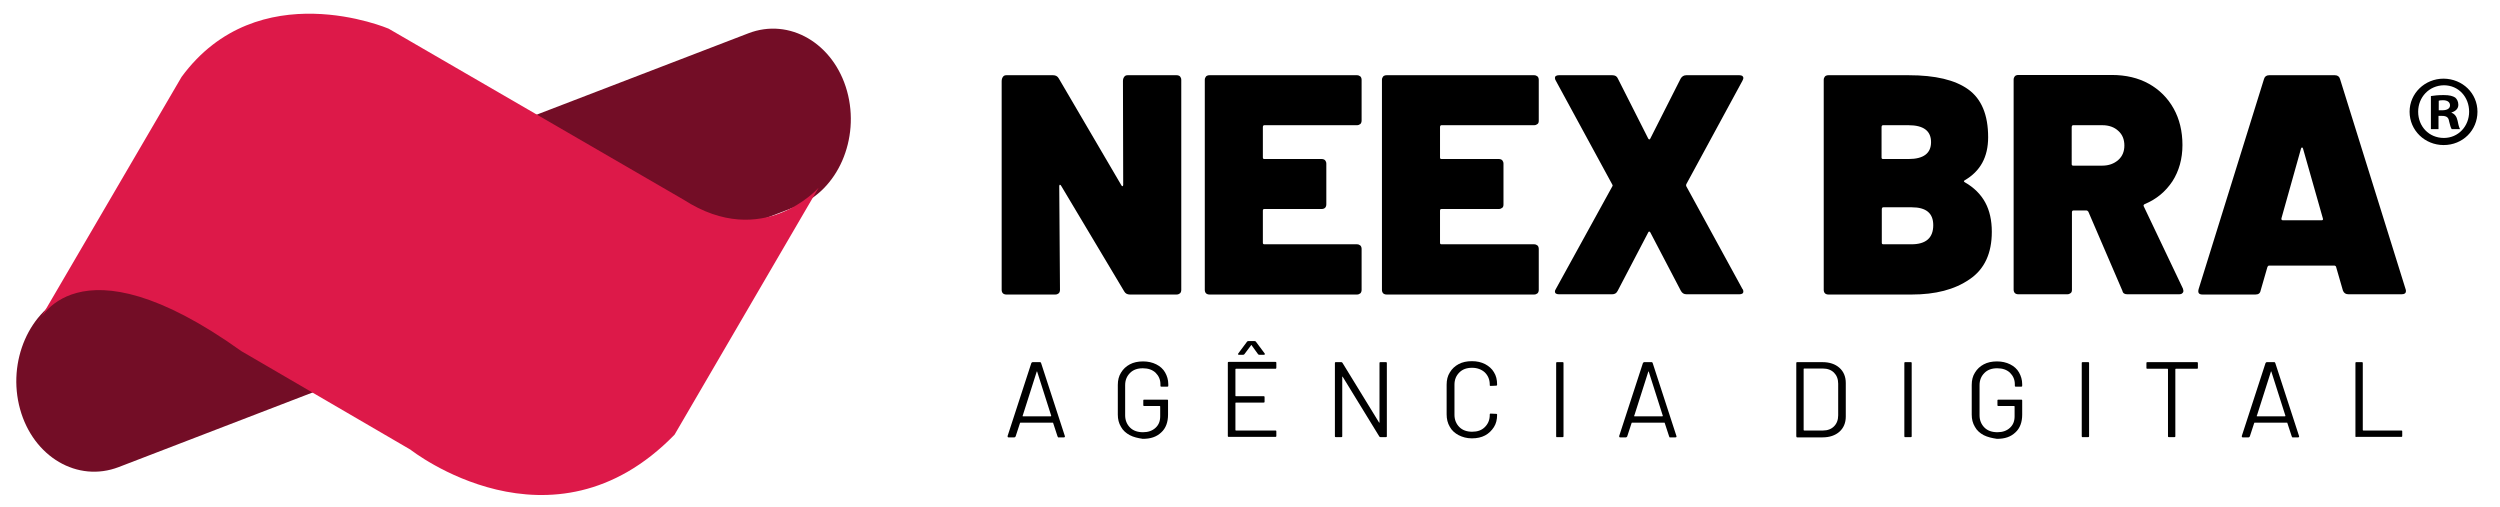
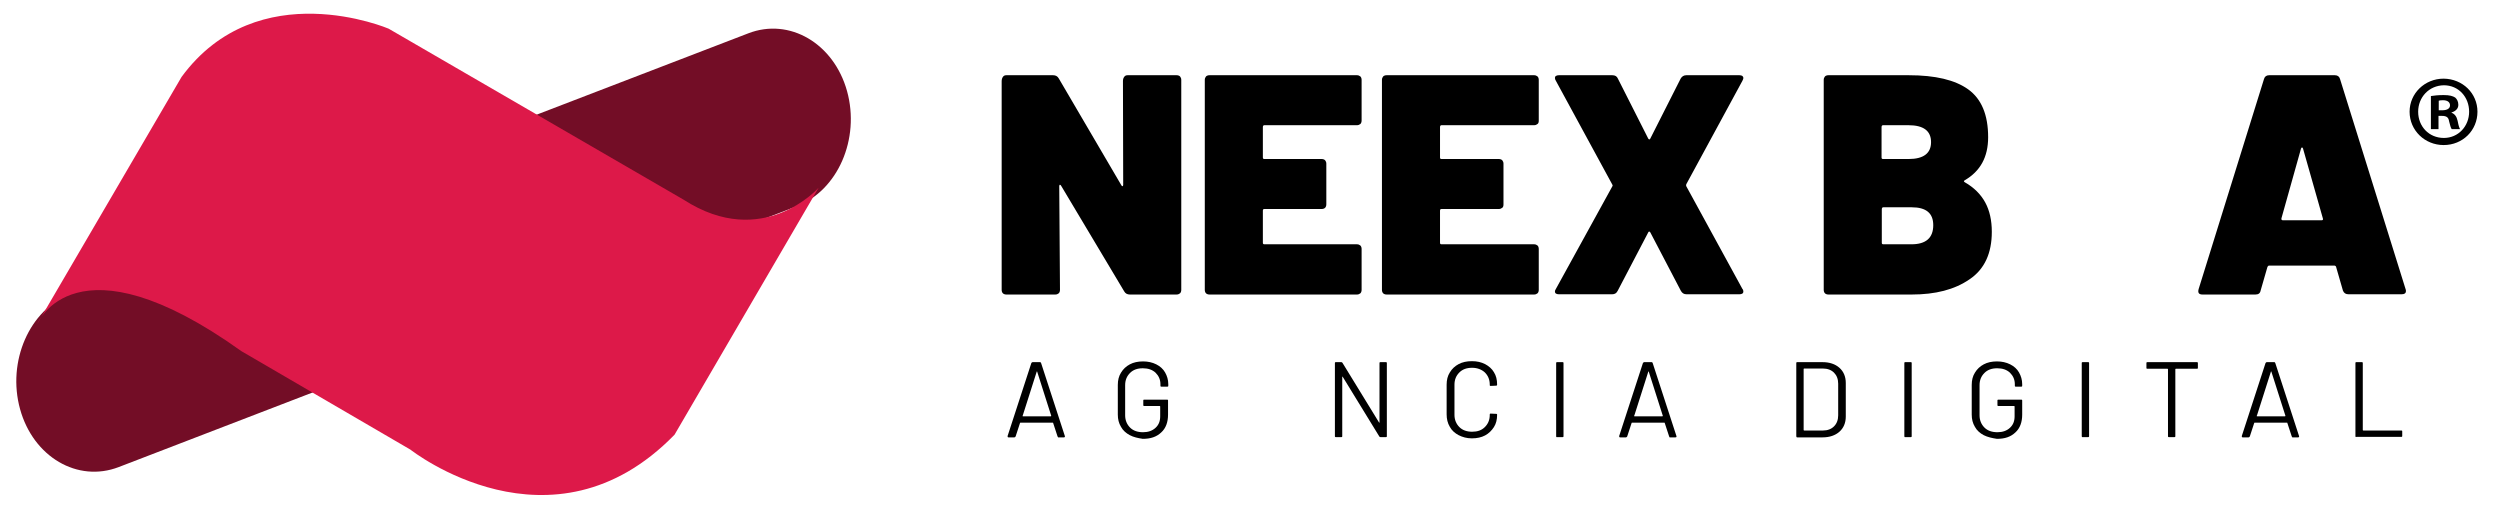
<svg xmlns="http://www.w3.org/2000/svg" xmlns:xlink="http://www.w3.org/1999/xlink" version="1.1" id="Camada_1" x="0px" y="0px" viewBox="0 0 1020.3 207" style="enable-background:new 0 0 1020.3 207;" xml:space="preserve">
  <style type="text/css">

	.st0{fill-rule:evenodd;clip-rule:evenodd;}

	

		.st1{clip-path:url(#SVGID_00000175305599435945250600000005418334086196999577_);fill-rule:evenodd;clip-rule:evenodd;fill:#730D26;}

	.st2{fill-rule:evenodd;clip-rule:evenodd;fill:#DD1949;}

</style>
  <path class="st0" d="M458.3,33.1l0.1,42.3c0,0.3-0.1,0.5-0.2,0.6c-0.2,0-0.4-0.1-0.5-0.3L432.1,32c-0.5-0.9-1.3-1.3-2.3-1.3h-19.1   c-0.6,0-1.1,0.2-1.4,0.7c-0.3,0.4-0.5,1-0.5,1.8v85.1c0,0.6,0.2,1.1,0.5,1.4s0.8,0.5,1.4,0.5h20c0.6,0,1-0.2,1.4-0.5   c0.3-0.3,0.5-0.8,0.5-1.4L432.3,76c0-0.3,0.1-0.5,0.2-0.6c0.2,0,0.4,0.1,0.5,0.3l25.8,43.2c0.5,0.9,1.3,1.3,2.3,1.3h19.1   c0.6,0,1-0.2,1.4-0.5c0.3-0.3,0.5-0.8,0.5-1.4V32.6c0-0.6-0.2-1-0.5-1.4c-0.3-0.3-0.8-0.5-1.4-0.5h-20c-0.6,0-1.1,0.2-1.4,0.7   C458.5,31.8,458.3,32.3,458.3,33.1z" />
  <path class="st0" d="M555.7,49.2V32.6c0-0.6-0.2-1.1-0.5-1.4c-0.4-0.3-0.8-0.5-1.4-0.5h-60.2c-0.6,0-1.1,0.2-1.4,0.5   c-0.3,0.4-0.5,0.8-0.5,1.4v85.7c0,0.6,0.2,1.1,0.5,1.4s0.8,0.5,1.4,0.5h60.2c0.6,0,1-0.2,1.4-0.5c0.3-0.3,0.5-0.8,0.5-1.4v-16.7   c0-0.6-0.2-1.1-0.5-1.4c-0.4-0.3-0.8-0.5-1.4-0.5H516c-0.4,0-0.6-0.2-0.6-0.6V86c0-0.5,0.2-0.7,0.6-0.7h23.4c0.6,0,1.1-0.2,1.4-0.5   c0.3-0.3,0.5-0.8,0.5-1.4V66.8c0-0.6-0.2-1-0.5-1.4c-0.3-0.3-0.8-0.5-1.4-0.5H516c-0.4,0-0.6-0.2-0.6-0.6V51.9   c0-0.5,0.2-0.8,0.6-0.8h37.8c0.6,0,1-0.2,1.4-0.5C555.5,50.3,555.7,49.8,555.7,49.2z" />
  <path class="st0" d="M628,49.2V32.6c0-0.6-0.2-1.1-0.5-1.4c-0.4-0.3-0.8-0.5-1.4-0.5h-60.2c-0.6,0-1.1,0.2-1.4,0.5   c-0.3,0.4-0.5,0.8-0.5,1.4v85.7c0,0.6,0.2,1.1,0.5,1.4s0.8,0.5,1.4,0.5h60.2c0.6,0,1-0.2,1.4-0.5c0.3-0.3,0.5-0.8,0.5-1.4v-16.7   c0-0.6-0.2-1.1-0.5-1.4c-0.4-0.3-0.8-0.5-1.4-0.5h-37.8c-0.4,0-0.6-0.2-0.6-0.6V86c0-0.5,0.2-0.7,0.6-0.7h23.4c0.6,0,1-0.2,1.4-0.5   s0.5-0.8,0.5-1.4V66.8c0-0.6-0.2-1-0.5-1.4c-0.3-0.3-0.8-0.5-1.4-0.5h-23.4c-0.4,0-0.6-0.2-0.6-0.6V51.9c0-0.5,0.2-0.8,0.6-0.8h37.8   c0.6,0,1-0.2,1.4-0.5C627.9,50.3,628,49.8,628,49.2z" />
  <path class="st0" d="M636.2,120.1h21.7c1.1,0,1.8-0.4,2.3-1.4l12.5-23.9c0.2-0.4,0.5-0.4,0.8,0l12.5,23.9c0.5,0.9,1.2,1.4,2.3,1.4   h21.6c0.5,0,0.9-0.1,1.2-0.3c0.3-0.2,0.4-0.5,0.4-0.8c0-0.4-0.1-0.8-0.4-1.1L688.2,76c-0.1-0.2-0.1-0.5,0-0.8L711.1,33   c0.2-0.4,0.4-0.8,0.4-1.2c0-0.3-0.2-0.6-0.4-0.8c-0.3-0.2-0.7-0.3-1.2-0.3h-21.7c-1,0-1.8,0.5-2.3,1.4l-12.4,24.5   c-0.2,0.4-0.5,0.4-0.8,0l-12.4-24.5c-0.4-1-1.2-1.4-2.3-1.4h-21.8c-0.5,0-0.9,0.1-1.2,0.3c-0.3,0.2-0.4,0.5-0.4,0.8   c0,0.4,0.1,0.7,0.4,1.2l23,42.3c0.2,0.3,0.2,0.5,0,0.8l-23,41.8c-0.2,0.3-0.4,0.7-0.4,1.1c0,0.3,0.1,0.6,0.4,0.8   C635.3,120,635.7,120.1,636.2,120.1z" />
  <path class="st0" d="M780.1,99.7h-11.5c-0.4,0-0.6-0.2-0.6-0.6V85.5c0-0.6,0.2-0.9,0.6-0.9h11.6c5.9,0,8.8,2.4,8.8,7.3   C789,97.1,786,99.7,780.1,99.7z M768.5,51.1h10.4c6.1,0,9.2,2.3,9.2,6.9s-3.1,6.9-9.2,6.9h-10.4c-0.4,0-0.6-0.2-0.6-0.6V51.9   C767.9,51.4,768.1,51.1,768.5,51.1z M801.8,73.6c6.4-3.7,9.6-9.5,9.6-17.6c0-9.1-2.7-15.6-8.1-19.5c-5.4-3.9-13.5-5.8-24.3-5.8   h-32.8c-0.6,0-1.1,0.2-1.4,0.5c-0.3,0.4-0.5,0.8-0.5,1.4v85.7c0,0.6,0.2,1.1,0.5,1.4s0.8,0.5,1.4,0.5h34c9.7,0,17.5-2,23.6-6.2   c6.1-4.1,9.1-10.6,9.1-19.4c0-4.7-0.9-8.7-2.7-12s-4.6-6.1-8.3-8.2C801.4,74.1,801.4,73.9,801.8,73.6z" />
-   <path class="st0" d="M846.1,51.1H858c2.7,0,4.9,0.8,6.5,2.3c1.7,1.5,2.5,3.5,2.5,6c0,2.4-0.8,4.4-2.5,5.9c-1.7,1.5-3.9,2.3-6.5,2.3   h-11.9c-0.4,0-0.6-0.2-0.6-0.6V52C845.5,51.4,845.7,51.1,846.1,51.1z M868.2,120.1h21.2c0.5,0,0.9-0.1,1.2-0.4   c0.3-0.2,0.5-0.6,0.5-1c0-0.1-0.1-0.4-0.2-0.9l-16-33.6c-0.2-0.4,0-0.7,0.4-0.9c4.8-2,8.5-5.1,11.3-9.3c2.7-4.2,4.1-9.2,4.1-14.8   s-1.2-10.6-3.6-14.9c-2.4-4.3-5.8-7.7-10.1-10.1s-9.4-3.6-15.1-3.6h-38.2c-0.6,0-1.1,0.2-1.4,0.5c-0.3,0.4-0.5,0.8-0.5,1.4v85.7   c0,0.6,0.2,1.1,0.5,1.4s0.8,0.5,1.4,0.5h20c0.6,0,1-0.2,1.4-0.5s0.5-0.8,0.5-1.4V86.6c0-0.4,0.2-0.7,0.6-0.7h5.3   c0.3,0,0.6,0.2,0.8,0.5l13.9,32.3C866.4,119.7,867.1,120.1,868.2,120.1z" />
  <path class="st0" d="M931.1,89.1l8-28.5c0.1-0.2,0.2-0.4,0.4-0.4s0.3,0.1,0.4,0.4l8.1,28.5c0.2,0.5,0,0.8-0.5,0.8h-15.8   C931.2,89.9,931,89.6,931.1,89.1z M958.5,120.1h21.6c1.2,0,1.8-0.4,1.8-1.3c0-0.3,0-0.6-0.1-0.7L955,32.2c-0.3-1-1-1.5-2.1-1.5   h-26.8c-1.1,0-1.8,0.5-2.1,1.5L897.3,118c-0.4,1.5,0.1,2.2,1.6,2.2h21.6c1.2,0,1.9-0.5,2.1-1.6l2.8-9.7c0.2-0.3,0.4-0.5,0.6-0.5   h26.8c0.2,0,0.5,0.2,0.6,0.5l2.8,9.7C956.6,119.6,957.3,120.1,958.5,120.1z" />
  <g>
    <g>
      <g>
        <g>
          <defs>
            <path id="SVGID_1_" d="M28.8,119.9L305.4,13.6c16.8-6.5,34.9,4.1,40.3,23.6s-3.8,40.6-20.6,47L48.5,190.6        c-16.8,6.5-34.9-4.1-40.3-23.6S12,126.4,28.8,119.9z" />
          </defs>
          <clipPath id="SVGID_00000099635457267502973050000012999648889108083076_">
            <use xlink:href="#SVGID_1_" style="overflow:visible;" />
          </clipPath>
          <path style="clip-path:url(#SVGID_00000099635457267502973050000012999648889108083076_);fill-rule:evenodd;clip-rule:evenodd;fill:#730D26;" d="       M376.1,26.3c0,2.2,3.2,8.6,3.2,11.9c0,2.2-2.1,0-2.1,3.2c0,2.2,2.1-1.1,2.1,2.2c0,2.2-1.1,3.2-1.1,5.4c0,3.2-3.2,2.2-3.2,5.4       c0,2.2,2.1-2.2,2.1,1.1c0,2.2-7.5,6.5-7.5,9.7c0,2.2,2.1-2.2,2.1,1.1c0,2.2-9.7,11.9-11.8,11.9c-3.2,0,1.1-2.2-1.1-2.2       c-3.2,0-3.2,3.2-5.4,4.3c-1.1,1.1-3.2,2.2-5.4,1.1c-2.1,2.2-5.4,5.4-7.5,5.4c-3.2,0,1.1-2.2-1.1-2.2c-3.2,0-5.4,5.4-7.5,5.4       c-3.2,0,1.1-2.2-1.1-2.2c-3.2,0-5.4,5.4-7.5,5.4c-3.2,0,1.1-2.2-1.1-2.2c-3.2,0-5.4,5.4-7.5,5.4c-3.2,0,1.1-2.2-1.1-2.2       c-3.2,0-5.4,5.4-7.5,5.4c-3.2,0,1.1-2.2-1.1-2.2c-3.2,0-4.3,5.4-7.5,5.4c-2.1,0,0-1.1-1.1-2.2c-2.1,2.2-4.3,5.4-7.5,5.4       c-2.1,0,0-1.1-1.1-2.2c-3.2,3.2-7.5,3.2-9.7,4.3c-2.1,2.2-5.4,5.4-7.5,5.4c-3.2,0,1.1-2.2-1.1-2.2c-3.2,0-5.4,5.4-7.5,5.4       c-3.2,0,1.1-2.2-1.1-2.2c-3.2,0-5.4,5.4-7.5,5.4c-3.2,0,1.1-2.2-1.1-2.2c-3.2,0-5.4,5.4-7.5,5.4c-3.2,0,1.1-2.2-1.1-2.2       c-3.2,0-5.4,5.4-7.5,5.4c-3.2,0,1.1-2.2-1.1-2.2c-3.2,0-4.3,5.4-7.5,5.4c-2.1,0,0-1.1-1.1-2.2c-2.1,2.2-4.3,5.4-7.5,5.4       c-2.1,0,0-1.1-1.1-2.2c-3.2,3.2-7.5,3.2-9.7,4.3c-2.1,2.2-5.4,5.4-7.5,5.4c-3.2,0,1.1-2.2-1.1-2.2c-3.2,0-5.4,5.4-7.5,5.4       c-3.2,0,1.1-2.2-1.1-2.2c-3.2,0-5.4,5.4-7.5,5.4c-3.2,0,1.1-2.2-1.1-2.2c-3.2,0-5.4,5.4-7.5,5.4c-3.2,0,1.1-2.2-1.1-2.2       c-3.2,0-5.4,5.4-7.5,5.4c-3.2,0,1.1-2.2-1.1-2.2c-3.2,0-4.3,5.4-7.5,5.4c-2.1,0,0-1.1-1.1-2.2c-2.1,2.2-4.3,5.4-7.5,5.4       c-2.1,0,0-1.1-1.1-2.2c-3.2,3.2-7.5,3.2-9.7,4.3c-2.1,2.2-5.4,5.4-7.5,5.4c-3.2,0,1.1-2.2-1.1-2.2c-3.2,0-5.4,5.4-7.5,5.4       c-3.2,0,1.1-2.2-1.1-2.2c-3.2,0-5.4,5.4-7.5,5.4c-3.2,0,1.1-2.2-1.1-2.2c-3.2,0-5.4,5.4-7.5,5.4c-3.2,0,1.1-2.2-1.1-2.2       c-3.2,0-5.4,5.4-7.5,5.4c-3.2,0,1.1-2.2-1.1-2.2c-3.2,0-5.4,5.4-7.5,5.4c-3.2,0,1.1-2.2-1.1-2.2c-3.2,0-4.3,5.4-7.5,5.4       c-2.1,0,0-1.1-1.1-2.2c-3.2,3.2-7.5,3.2-9.7,4.3c-2.1,2.2-5.4,4.3-8.6,3.2c-2.1,2.2-5.4,5.4-7.5,5.4c-3.2,0,1.1-2.2-1.1-2.2       c-3.2,0-5.4,5.4-7.5,5.4c-3.2,0,1.1-2.2-1.1-2.2c-3.2,0-5.4,5.4-7.5,5.4c-3.2,0,1.1-2.2-1.1-2.2c-3.2,0-3.2,4.3-6.5,4.3       c-2.1,0,1.1-2.2-1.1-2.2c-3.2,0-3.2,2.2-6.4,2.2c-2.1,0-3.2-2.2-4.3-2.2c-15.1-2.2-29-20.5-29-32.4c-1.1-16.2,1.1-19.4,1.1-21.6       c0-3.2,3.2-5.4,4.3-7.6v-3.2c5.4-5.4,7.5-16.2,18.3-15.1c3.2-2.2,5.4-4.3,8.6-3.2c1.1-1.1,4.3-3.2,8.6-3.2       c3.2-2.2,6.5-4.3,9.7-4.3c2.1-1.1,5.4-3.2,8.6-3.2c2.1-1.1,5.4-3.2,8.6-3.2c1.1-1.1,4.3-3.2,8.6-3.2c4.3-2.2,5.4-4.3,8.6-3.2       c1.1-1.1,4.3-3.2,8.6-3.2c4.3-2.2,6.4-4.3,8.6-3.2c1.1-1.1,4.3-3.2,8.6-3.2c3.2-2.2,6.4-4.3,9.7-4.3c2.2-1.1,5.4-3.2,8.6-3.2       c5.4-3.2,11.8-5.4,17.2-6.5c1.1-1.1,4.3-3.2,8.6-3.2c7.5-4.3-1.1-1.1,8.6-3.2c1.1-1.1,4.3-3.2,8.6-3.2c4.3-2.2,6.4-4.3,8.6-3.2       c10.7-6.5,23.7-9.7,35.5-14c4.3-3.2,6.5-3.2,8.6-3.2c5.4-3.2,6.4-3.2,8.6-3.2c5.4-3.2,6.4-3.2,8.6-3.2c1.1-1.1,4.3-3.2,8.6-3.2       c3.2-2.2,6.4-4.3,9.7-4.3c2.1-1.1,5.4-3.2,8.6-3.2c5.4-3.2,11.8-5.4,17.2-6.5c1.1-1.1,4.3-3.2,8.6-3.2c5.4-3.2,6.4-3.2,8.6-3.2       c5.4-3.2,6.4-4.3,8.6-3.2c5.4-3.2,6.5-4.3,8.6-3.2c1.1-1.1,4.3-3.2,8.6-3.2c3.2-2.2,6.4-4.3,9.7-4.3c6.4-3.2,5.4-2.2,8.6-2.2       c2.1,0,6.4-2.2,8.6-2.2C361.1-1.8,376.1,17.6,376.1,26.3z" />
        </g>
      </g>
    </g>
    <path class="st2" d="M15.2,132.2c0,0,15.3-37.5,83.3,11.1l69,40.2c0,0,57.6,45.5,107.8-6.1l58.8-100.8c0,0-22.7,25.8-55.1,4.9    L158.6,11.7c0,0-53.3-22.8-84.5,19.7L15.2,132.2z" />
  </g>
  <g>
    <path d="M431.6,178.1l-1.8-5.5c0-0.1-0.1-0.1-0.2-0.1h-13.1c-0.1,0-0.1,0-0.2,0.1l-1.8,5.5c-0.1,0.2-0.3,0.4-0.5,0.4h-2.4    c-0.3,0-0.4-0.2-0.4-0.5l9.7-29.8c0.1-0.2,0.3-0.4,0.5-0.4h3c0.3,0,0.4,0.1,0.5,0.4l9.7,29.8v0.2c0,0.2-0.1,0.3-0.4,0.3h-2.4    C431.9,178.5,431.7,178.3,431.6,178.1z M417.3,169.8c0,0,0.1,0.1,0.2,0.1h11.3c0.1,0,0.1,0,0.2-0.1c0,0,0.1-0.1,0-0.2l-5.7-17.9    c0-0.1-0.1-0.1-0.1-0.1c-0.1,0-0.1,0-0.1,0.1l-5.7,17.9C417.3,169.8,417.3,169.8,417.3,169.8z" />
    <path d="M461.1,177.6c-1.5-0.8-2.8-1.9-3.6-3.4c-0.9-1.5-1.3-3.1-1.3-5v-12.1c0-1.9,0.4-3.6,1.3-5c0.9-1.5,2.1-2.6,3.6-3.4    c1.5-0.8,3.3-1.2,5.4-1.2c2,0,3.8,0.4,5.4,1.2s2.8,1.9,3.6,3.3c0.8,1.4,1.3,3,1.3,4.8v0.6c0,0.3-0.1,0.4-0.4,0.4H474    c-0.3,0-0.4-0.1-0.4-0.4v-0.5c0-2-0.7-3.5-2-4.8c-1.3-1.2-3-1.8-5.2-1.8s-3.9,0.6-5.2,1.9c-1.3,1.3-2,2.9-2,5v12.3c0,2,0.7,3.7,2,5    s3.1,1.9,5.3,1.9c2.1,0,3.8-0.6,5.1-1.8c1.3-1.2,1.9-2.7,1.9-4.7v-4c0-0.1-0.1-0.2-0.2-0.2H467c-0.3,0-0.4-0.1-0.4-0.4v-1.8    c0-0.3,0.1-0.4,0.4-0.4h9.3c0.3,0,0.4,0.1,0.4,0.4v5.7c0,3.1-0.9,5.6-2.8,7.3c-1.9,1.8-4.3,2.6-7.5,2.6    C464.4,178.8,462.6,178.4,461.1,177.6z" />
-     <path d="M520.5,150.5h-16.1c-0.1,0-0.2,0.1-0.2,0.2v10.8c0,0.1,0.1,0.2,0.2,0.2h11.3c0.3,0,0.4,0.1,0.4,0.4v1.8    c0,0.3-0.1,0.4-0.4,0.4h-11.3c-0.1,0-0.2,0.1-0.2,0.2v11c0,0.1,0.1,0.2,0.2,0.2h16.1c0.3,0,0.4,0.1,0.4,0.4v1.8    c0,0.3-0.1,0.4-0.4,0.4h-19c-0.3,0-0.4-0.1-0.4-0.4v-29.8c0-0.3,0.1-0.4,0.4-0.4h19c0.3,0,0.4,0.1,0.4,0.4v1.8    C520.9,150.4,520.8,150.5,520.5,150.5z M505.3,144.6c-0.1-0.1,0-0.2,0.1-0.4l3.5-4.7c0.1-0.2,0.3-0.3,0.6-0.3h2.5    c0.3,0,0.5,0.1,0.6,0.3l3.5,4.7c0.1,0.1,0.1,0.1,0.1,0.3c0,0.1,0,0.1-0.1,0.2c-0.1,0.1-0.1,0.1-0.3,0.1H514c-0.3,0-0.5-0.1-0.6-0.3    l-2.6-3.6c0-0.1-0.1-0.1-0.1-0.1c-0.1,0-0.1,0-0.1,0.1l-2.7,3.6c-0.1,0.2-0.3,0.3-0.6,0.3h-1.8    C505.5,144.8,505.4,144.8,505.3,144.6z" />
    <path d="M563.4,147.8h2.2c0.3,0,0.4,0.1,0.4,0.4V178c0,0.3-0.1,0.4-0.4,0.4h-2.2c-0.2,0-0.4-0.1-0.5-0.3L548,153.8    c0-0.1-0.1-0.1-0.1-0.1c-0.1,0-0.1,0.1-0.1,0.2V178c0,0.3-0.1,0.4-0.4,0.4h-2.2c-0.3,0-0.4-0.1-0.4-0.4v-29.8    c0-0.3,0.1-0.4,0.4-0.4h2.2c0.2,0,0.4,0.1,0.5,0.3l14.9,24.3c0,0.1,0.1,0.1,0.1,0.1c0.1,0,0.1-0.1,0.1-0.2v-24.1    C563,147.9,563.1,147.8,563.4,147.8z" />
    <path d="M595.3,177.6c-1.5-0.8-2.8-1.9-3.6-3.4c-0.9-1.5-1.3-3.2-1.3-5.1V157c0-1.9,0.4-3.6,1.3-5c0.9-1.5,2.1-2.6,3.6-3.4    c1.5-0.8,3.3-1.2,5.4-1.2s3.8,0.4,5.4,1.2c1.5,0.8,2.8,1.9,3.6,3.3c0.9,1.4,1.3,3.1,1.3,5c0,0.1,0,0.3-0.1,0.4    c-0.1,0.1-0.2,0.1-0.3,0.1l-2.2,0.1c-0.3,0-0.4-0.1-0.4-0.4V157c0-2.1-0.7-3.7-2-5c-1.3-1.2-3.1-1.9-5.2-1.9    c-2.2,0-3.9,0.6-5.2,1.9c-1.3,1.3-2,2.9-2,5v12.3c0,2,0.7,3.7,2,5s3.1,1.9,5.2,1.9c2.2,0,3.9-0.6,5.2-1.9s2-2.9,2-5v-0.1    c0-0.3,0.1-0.4,0.4-0.4l2.2,0.1c0.3,0,0.4,0.1,0.4,0.4c0,1.9-0.4,3.6-1.3,5c-0.9,1.4-2.1,2.6-3.6,3.4c-1.5,0.8-3.3,1.2-5.4,1.2    S596.9,178.4,595.3,177.6z" />
    <path d="M635.1,178v-29.8c0-0.3,0.1-0.4,0.4-0.4h2.2c0.3,0,0.4,0.1,0.4,0.4V178c0,0.3-0.1,0.4-0.4,0.4h-2.2    C635.2,178.5,635.1,178.3,635.1,178z" />
    <path d="M681.2,178.1l-1.8-5.5c0-0.1-0.1-0.1-0.2-0.1h-13.1c-0.1,0-0.1,0-0.2,0.1l-1.8,5.5c-0.1,0.2-0.3,0.4-0.5,0.4h-2.4    c-0.3,0-0.4-0.2-0.4-0.5l9.7-29.8c0.1-0.2,0.3-0.4,0.5-0.4h3c0.3,0,0.4,0.1,0.5,0.4l9.7,29.8v0.2c0,0.2-0.1,0.3-0.4,0.3h-2.4    C681.4,178.5,681.3,178.3,681.2,178.1z M666.9,169.8c0,0,0.1,0.1,0.2,0.1h11.3c0.1,0,0.1,0,0.2-0.1c0,0,0.1-0.1,0-0.2l-5.7-17.9    c0-0.1-0.1-0.1-0.1-0.1c-0.1,0-0.1,0-0.1,0.1l-5.7,17.9C666.8,169.8,666.8,169.8,666.9,169.8z" />
    <path d="M733.1,178v-29.8c0-0.3,0.1-0.4,0.4-0.4h10.3c2.9,0,5.2,0.8,6.9,2.3s2.6,3.6,2.6,6.2V170c0,2.6-0.9,4.7-2.6,6.2    c-1.7,1.5-4,2.3-6.9,2.3h-10.3C733.2,178.5,733.1,178.3,733.1,178z M736.4,175.7h7.6c1.9,0,3.4-0.6,4.5-1.7    c1.1-1.1,1.7-2.6,1.7-4.5v-12.9c0-1.9-0.6-3.4-1.7-4.5c-1.1-1.1-2.6-1.7-4.6-1.7h-7.6c-0.1,0-0.2,0.1-0.2,0.2v24.9    C736.2,175.7,736.2,175.7,736.4,175.7z" />
    <path d="M777.2,178v-29.8c0-0.3,0.1-0.4,0.4-0.4h2.2c0.3,0,0.4,0.1,0.4,0.4V178c0,0.3-0.1,0.4-0.4,0.4h-2.2    C777.4,178.5,777.2,178.3,777.2,178z" />
    <path d="M809.6,177.6c-1.5-0.8-2.8-1.9-3.6-3.4c-0.9-1.5-1.3-3.1-1.3-5v-12.1c0-1.9,0.4-3.6,1.3-5c0.9-1.5,2.1-2.6,3.6-3.4    c1.5-0.8,3.3-1.2,5.4-1.2c2,0,3.8,0.4,5.4,1.2c1.6,0.8,2.8,1.9,3.6,3.3c0.8,1.4,1.3,3,1.3,4.8v0.6c0,0.3-0.1,0.4-0.4,0.4h-2.2    c-0.3,0-0.4-0.1-0.4-0.4v-0.5c0-2-0.7-3.5-2-4.8c-1.3-1.2-3-1.8-5.2-1.8s-3.9,0.6-5.2,1.9c-1.3,1.3-2,2.9-2,5v12.3c0,2,0.7,3.7,2,5    s3.1,1.9,5.3,1.9c2.1,0,3.8-0.6,5.1-1.8s1.9-2.7,1.9-4.7v-4c0-0.1-0.1-0.2-0.2-0.2h-6.4c-0.3,0-0.4-0.1-0.4-0.4v-1.8    c0-0.3,0.1-0.4,0.4-0.4h9.3c0.3,0,0.4,0.1,0.4,0.4v5.7c0,3.1-0.9,5.6-2.8,7.3c-1.9,1.8-4.3,2.6-7.5,2.6    C813,178.8,811.2,178.4,809.6,177.6z" />
    <path d="M849.6,178v-29.8c0-0.3,0.1-0.4,0.4-0.4h2.2c0.3,0,0.4,0.1,0.4,0.4V178c0,0.3-0.1,0.4-0.4,0.4H850    C849.8,178.5,849.6,178.3,849.6,178z" />
    <path d="M897,148.2v1.9c0,0.3-0.1,0.4-0.4,0.4H888c-0.1,0-0.2,0.1-0.2,0.2V178c0,0.3-0.1,0.4-0.4,0.4h-2.2c-0.3,0-0.4-0.1-0.4-0.4    v-27.3c0-0.1-0.1-0.2-0.2-0.2h-8.2c-0.3,0-0.4-0.1-0.4-0.4v-1.9c0-0.3,0.1-0.4,0.4-0.4h20.3C896.9,147.8,897,147.9,897,148.2z" />
    <path d="M935.3,178.1l-1.8-5.5c0-0.1-0.1-0.1-0.2-0.1h-13.1c-0.1,0-0.1,0-0.2,0.1l-1.8,5.5c-0.1,0.2-0.3,0.4-0.5,0.4h-2.4    c-0.3,0-0.4-0.2-0.4-0.5l9.7-29.8c0.1-0.2,0.3-0.4,0.5-0.4h3c0.3,0,0.4,0.1,0.5,0.4l9.7,29.8v0.2c0,0.2-0.1,0.3-0.4,0.3h-2.4    C935.6,178.5,935.4,178.3,935.3,178.1z M921,169.8c0,0,0.1,0.1,0.2,0.1h11.3c0.1,0,0.1,0,0.2-0.1c0,0,0.1-0.1,0-0.2l-5.7-17.9    c0-0.1-0.1-0.1-0.1-0.1c-0.1,0-0.1,0-0.1,0.1l-5.7,17.9C920.9,169.8,920.9,169.8,921,169.8z" />
    <path d="M961.3,178v-29.8c0-0.3,0.1-0.4,0.4-0.4h2.2c0.3,0,0.4,0.1,0.4,0.4v27.3c0,0.1,0.1,0.2,0.2,0.2H980c0.3,0,0.4,0.1,0.4,0.4    v1.8c0,0.3-0.1,0.4-0.4,0.4h-18.3C961.5,178.5,961.3,178.3,961.3,178z" />
  </g>
  <g>
    <path d="M1011.1,45.6c0,7.6-6,13.6-13.8,13.6c-7.7,0-13.9-6-13.9-13.6c0-7.5,6.2-13.5,13.9-13.5    C1005.1,32.2,1011.1,38.1,1011.1,45.6z M986.9,45.6c0,6,4.4,10.7,10.5,10.7c5.9,0,10.3-4.8,10.3-10.7c0-6-4.3-10.8-10.3-10.8    C991.3,34.9,986.9,39.7,986.9,45.6z M995.2,52.7h-3.1V39.2c1.2-0.2,3-0.4,5.2-0.4c2.5,0,3.7,0.4,4.7,1c0.7,0.6,1.3,1.6,1.3,3    c0,1.5-1.1,2.6-2.8,3.1V46c1.3,0.5,2.1,1.5,2.5,3.3c0.4,2.1,0.7,2.9,1,3.4h-3.4c-0.4-0.5-0.7-1.7-1.1-3.3c-0.2-1.5-1.1-2.1-2.8-2.1    h-1.5L995.2,52.7L995.2,52.7z M995.3,45h1.5c1.7,0,3.1-0.6,3.1-2c0-1.2-0.9-2.1-2.9-2.1c-0.8,0-1.4,0.1-1.7,0.2L995.3,45L995.3,45z    " />
  </g>
</svg>